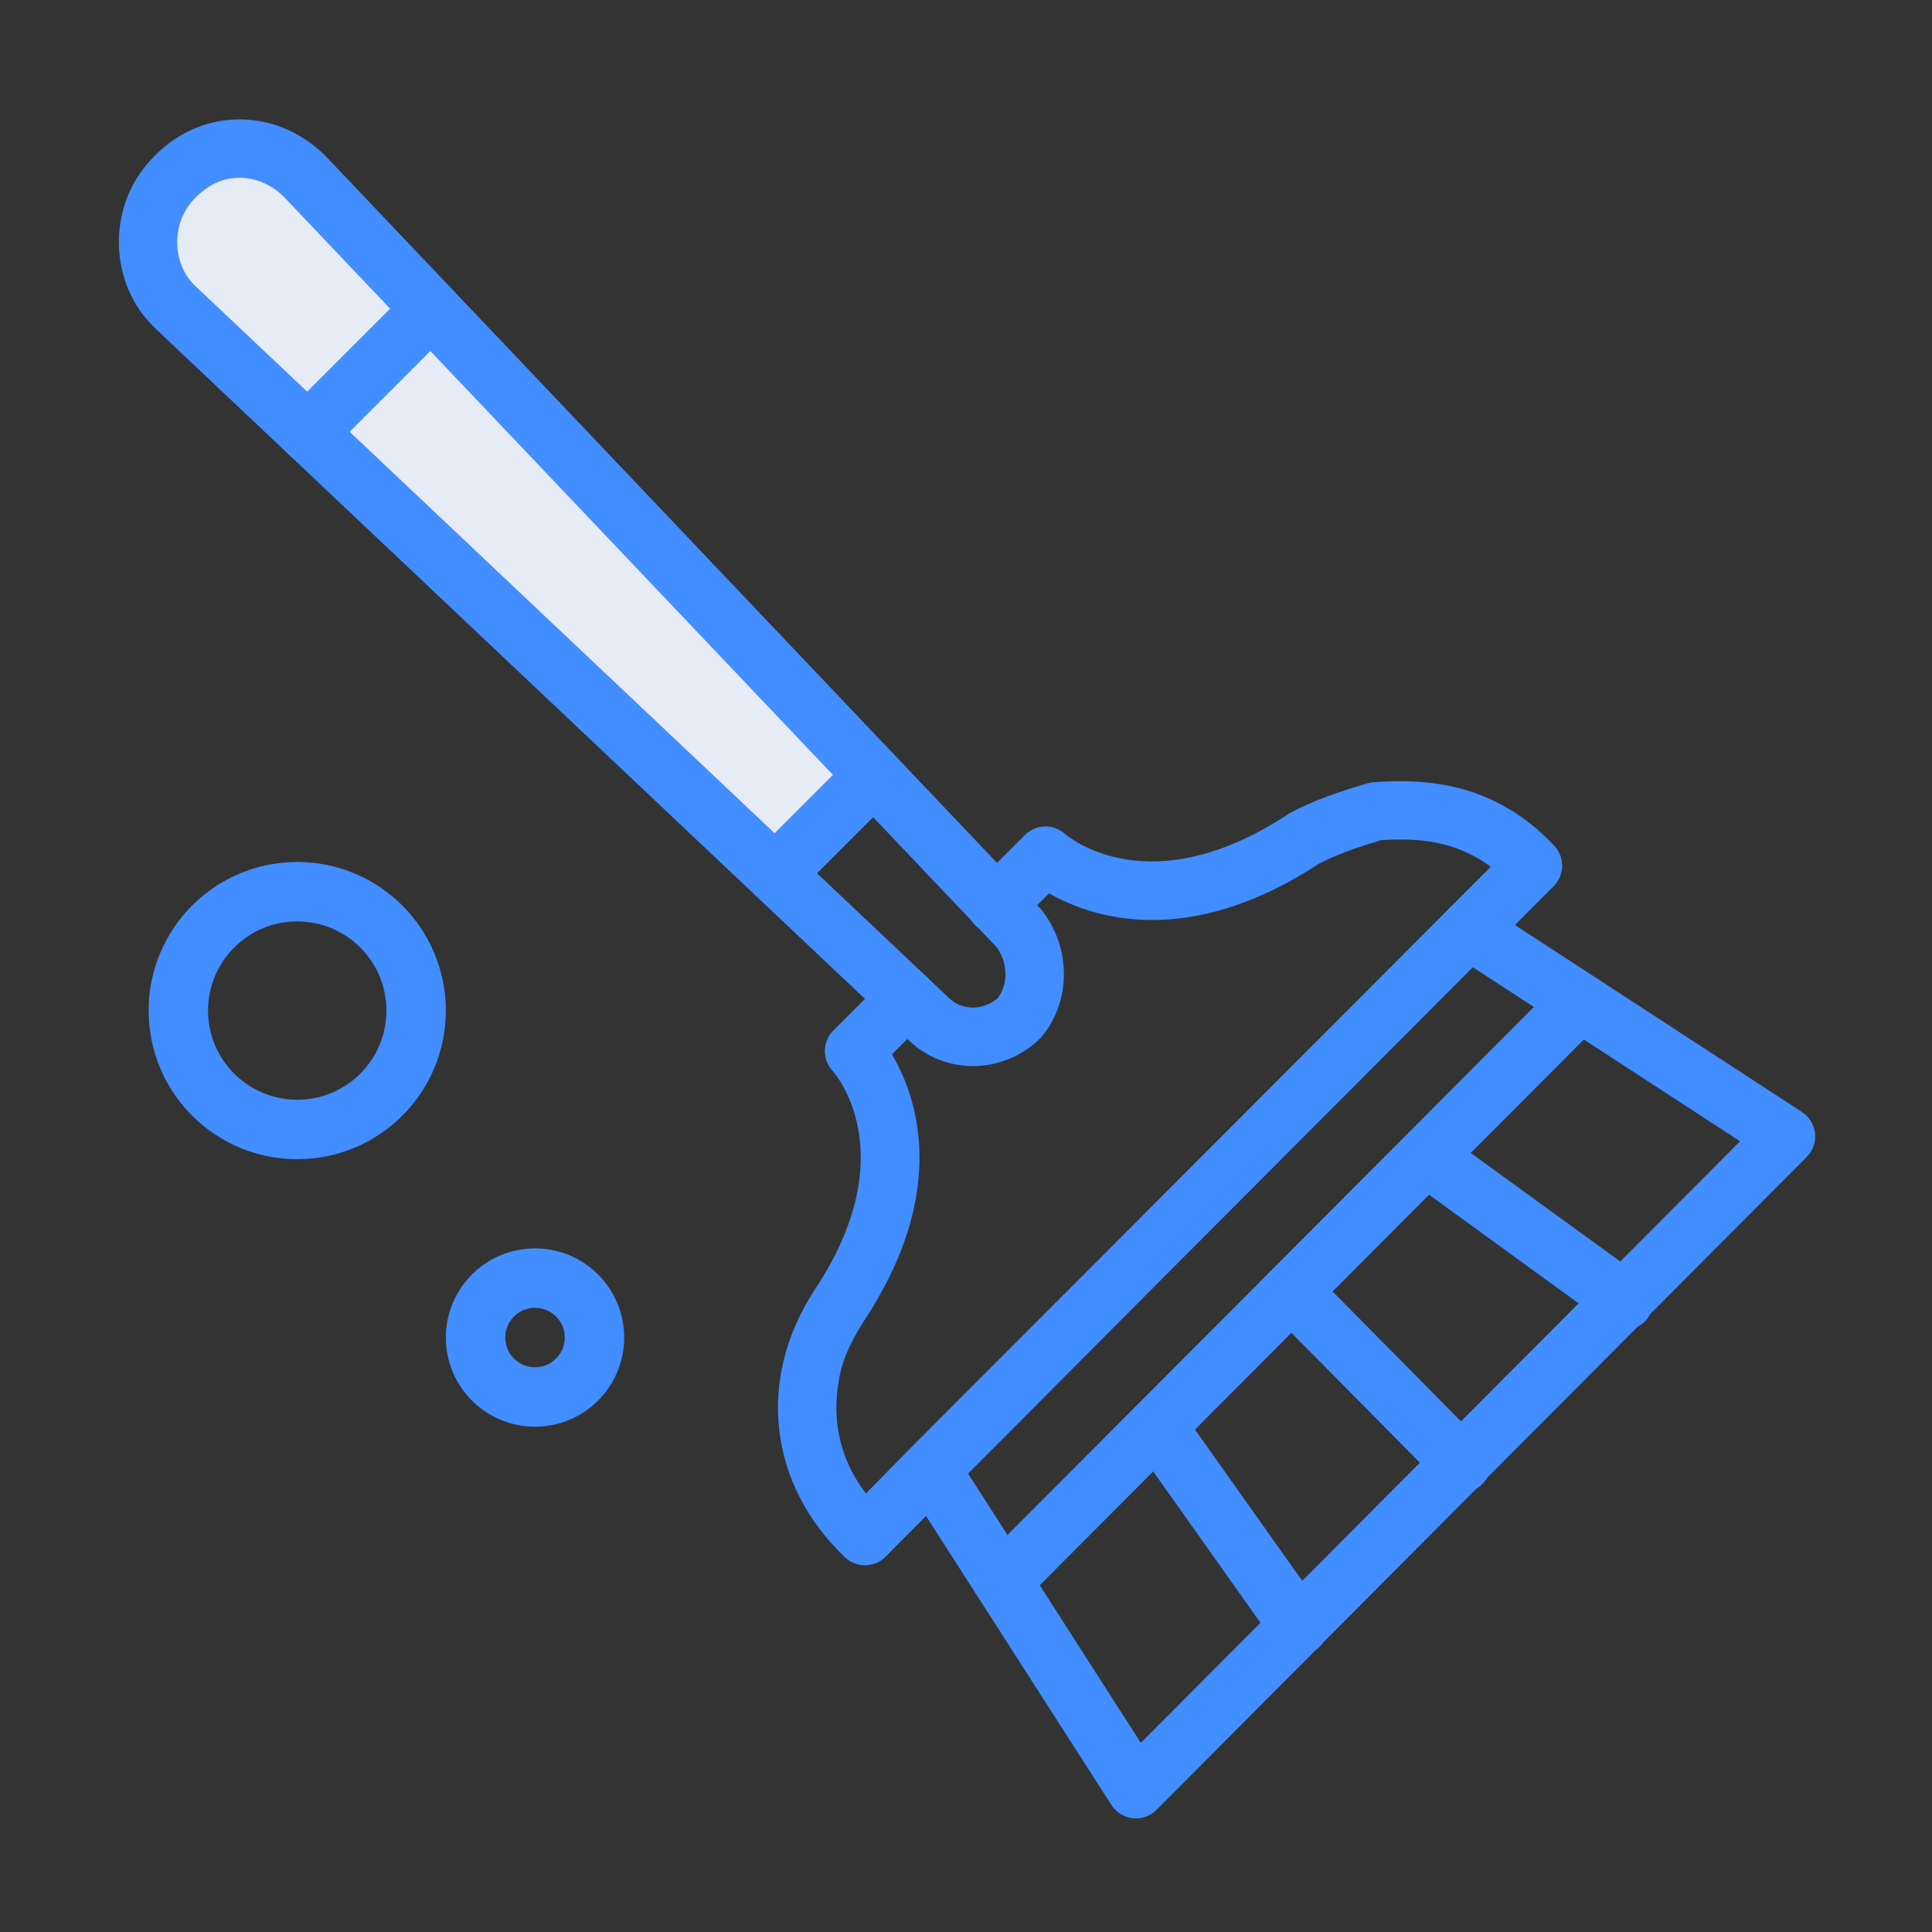
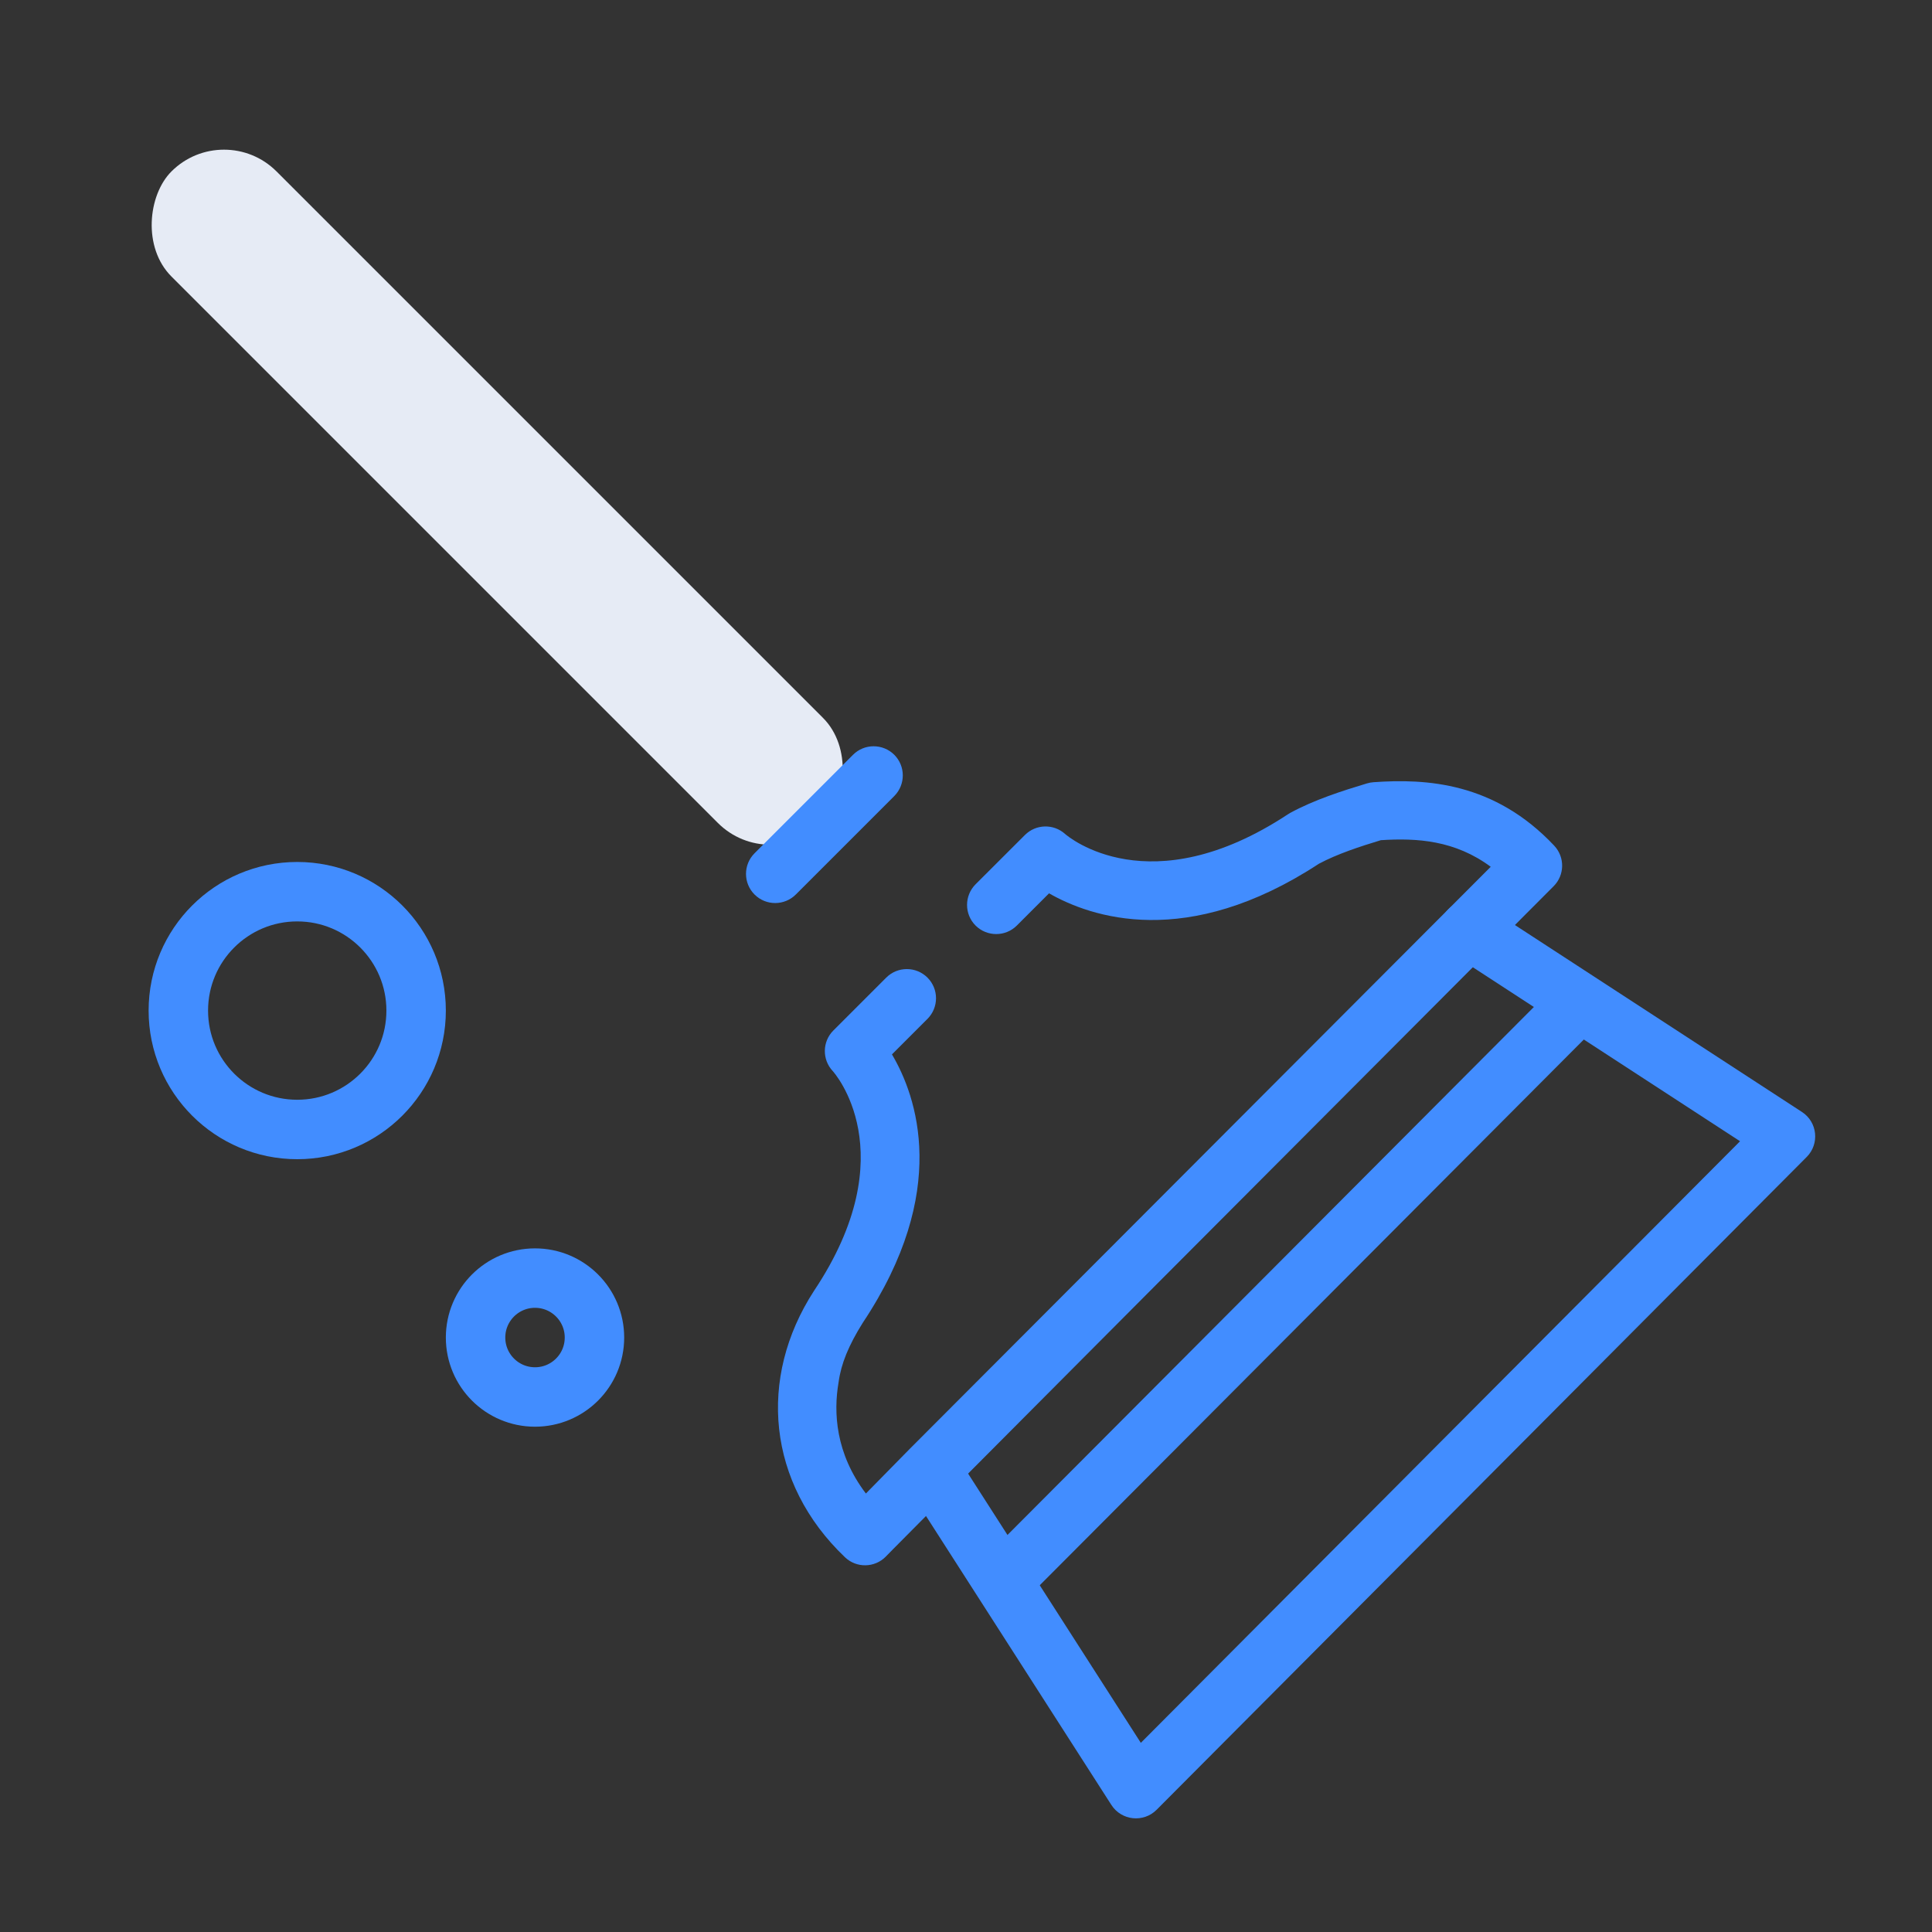
<svg xmlns="http://www.w3.org/2000/svg" width="65" height="65" viewBox="0 0 65 65" fill="none">
  <rect x="0" y="0" width="65" height="65" fill="#333333" stroke="none" />
  <rect x="7.536" y="4" width="31" height="5" rx="2.5" transform="rotate(45 7.536 4)" fill="#E6EBF5" />
  <path fill-rule="evenodd" clip-rule="evenodd" d="M28.427 52.391C25.815 49.902 25.483 46.366 27.385 43.431C30.494 38.777 28.041 36.061 28.016 36.034C27.655 35.648 27.663 35.044 28.037 34.67L29.816 32.891C30.199 32.508 30.82 32.508 31.204 32.891C31.587 33.274 31.587 33.895 31.204 34.279L30.009 35.474C30.837 36.875 31.978 40.077 29.024 44.508C28.549 45.268 28.299 45.881 28.215 46.493C28.214 46.504 28.212 46.514 28.21 46.524C28.044 47.507 28.101 48.89 29.132 50.248L30.602 48.751C30.604 48.749 50.152 29.163 50.154 29.162C48.954 28.272 47.678 28.188 46.457 28.267C45.765 28.477 44.993 28.729 44.376 29.058C39.923 31.975 36.701 30.86 35.294 30.055L34.21 31.139C33.828 31.521 33.205 31.521 32.822 31.139C32.44 30.756 32.44 30.135 32.822 29.751L34.482 28.093C34.853 27.722 35.447 27.709 35.835 28.059C35.942 28.153 38.683 30.461 43.332 27.395C43.355 27.38 43.379 27.364 43.404 27.351C44.221 26.906 45.169 26.604 45.993 26.356C46.062 26.336 46.134 26.322 46.206 26.317C47.982 26.19 50.28 26.316 52.29 28.452C52.653 28.838 52.644 29.442 52.27 29.816C29.044 53.094 29.82 52.354 29.803 52.369C29.427 52.752 28.814 52.762 28.427 52.391Z" fill="#428DFF" />
-   <path fill-rule="evenodd" clip-rule="evenodd" d="M32.731 35.867C31.934 35.867 31.146 35.566 30.538 34.964L5.273 11.095C3.613 9.57 3.563 6.864 5.194 5.255C6.852 3.545 9.464 3.622 11.08 5.382C36.07 31.694 35.001 30.56 35.058 30.632C36.048 31.911 36.038 33.702 35.034 34.892C35.009 34.92 34.984 34.949 34.957 34.974C34.323 35.57 33.524 35.867 32.731 35.867ZM8.064 5.981C7.472 5.981 6.997 6.23 6.577 6.648C5.718 7.489 5.783 8.937 6.616 9.664C6.715 9.758 31.897 33.547 31.916 33.564C32.357 34.005 33.072 34.009 33.567 33.581C33.926 33.109 33.913 32.391 33.53 31.867C33.438 31.77 9.645 6.722 9.638 6.713C9.192 6.226 8.625 5.981 8.064 5.981Z" fill="#428DFF" />
  <path fill-rule="evenodd" clip-rule="evenodd" d="M37.391 60.725L30.498 49.981C30.206 49.525 30.338 48.919 30.793 48.625C31.25 48.331 31.856 48.465 32.149 48.92L38.382 58.636L58.542 38.396L48.887 32.109C48.432 31.814 48.304 31.206 48.6 30.751C48.895 30.296 49.503 30.169 49.958 30.464L60.625 37.411C61.148 37.751 61.222 38.486 60.784 38.925L38.913 60.888C38.471 61.331 37.731 61.254 37.391 60.725Z" fill="#428DFF" />
  <path fill-rule="evenodd" clip-rule="evenodd" d="M33.049 53.881C32.664 53.499 32.664 52.878 33.047 52.493L52.416 33.066C52.799 32.681 53.42 32.681 53.804 33.064C54.188 33.447 54.188 34.068 53.806 34.452L34.437 53.88C34.057 54.261 33.435 54.266 33.049 53.881Z" fill="#428DFF" />
-   <path fill-rule="evenodd" clip-rule="evenodd" d="M42.895 55.284L38.127 48.559C37.813 48.118 37.917 47.505 38.361 47.192C38.802 46.878 39.414 46.982 39.728 47.425L44.496 54.15C44.81 54.591 44.706 55.204 44.263 55.518C43.82 55.831 43.207 55.726 42.895 55.284Z" fill="#428DFF" />
-   <path fill-rule="evenodd" clip-rule="evenodd" d="M48.477 49.927L42.758 44.142C42.377 43.756 42.38 43.135 42.766 42.754C43.152 42.373 43.773 42.377 44.154 42.763L49.873 48.548C50.255 48.934 50.251 49.555 49.865 49.936C49.481 50.315 48.86 50.313 48.477 49.927Z" fill="#428DFF" />
-   <path fill-rule="evenodd" clip-rule="evenodd" d="M54.078 44.552L47.407 39.708C46.968 39.389 46.871 38.777 47.188 38.337C47.507 37.899 48.12 37.802 48.558 38.119L55.229 42.962C55.667 43.281 55.764 43.894 55.447 44.334C55.132 44.772 54.517 44.872 54.078 44.552Z" fill="#428DFF" />
-   <path fill-rule="evenodd" clip-rule="evenodd" d="M9.66 15.239C9.277 14.856 9.277 14.235 9.66 13.851L13.802 9.709C14.185 9.326 14.806 9.326 15.19 9.709C15.573 10.091 15.573 10.713 15.19 11.097L11.048 15.239C10.665 15.621 10.043 15.623 9.66 15.239Z" fill="#428DFF" />
  <path fill-rule="evenodd" clip-rule="evenodd" d="M25.386 30.095C25.003 29.712 25.003 29.091 25.386 28.707L28.699 25.394C29.081 25.012 29.702 25.012 30.087 25.394C30.469 25.777 30.469 26.398 30.087 26.782L26.774 30.095C26.393 30.476 25.77 30.479 25.386 30.095Z" fill="#428DFF" />
  <circle cx="18" cy="45" r="2" stroke="#428DFF" stroke-width="2" />
  <circle cx="10" cy="34" r="4" stroke="#428DFF" stroke-width="2" />
</svg>